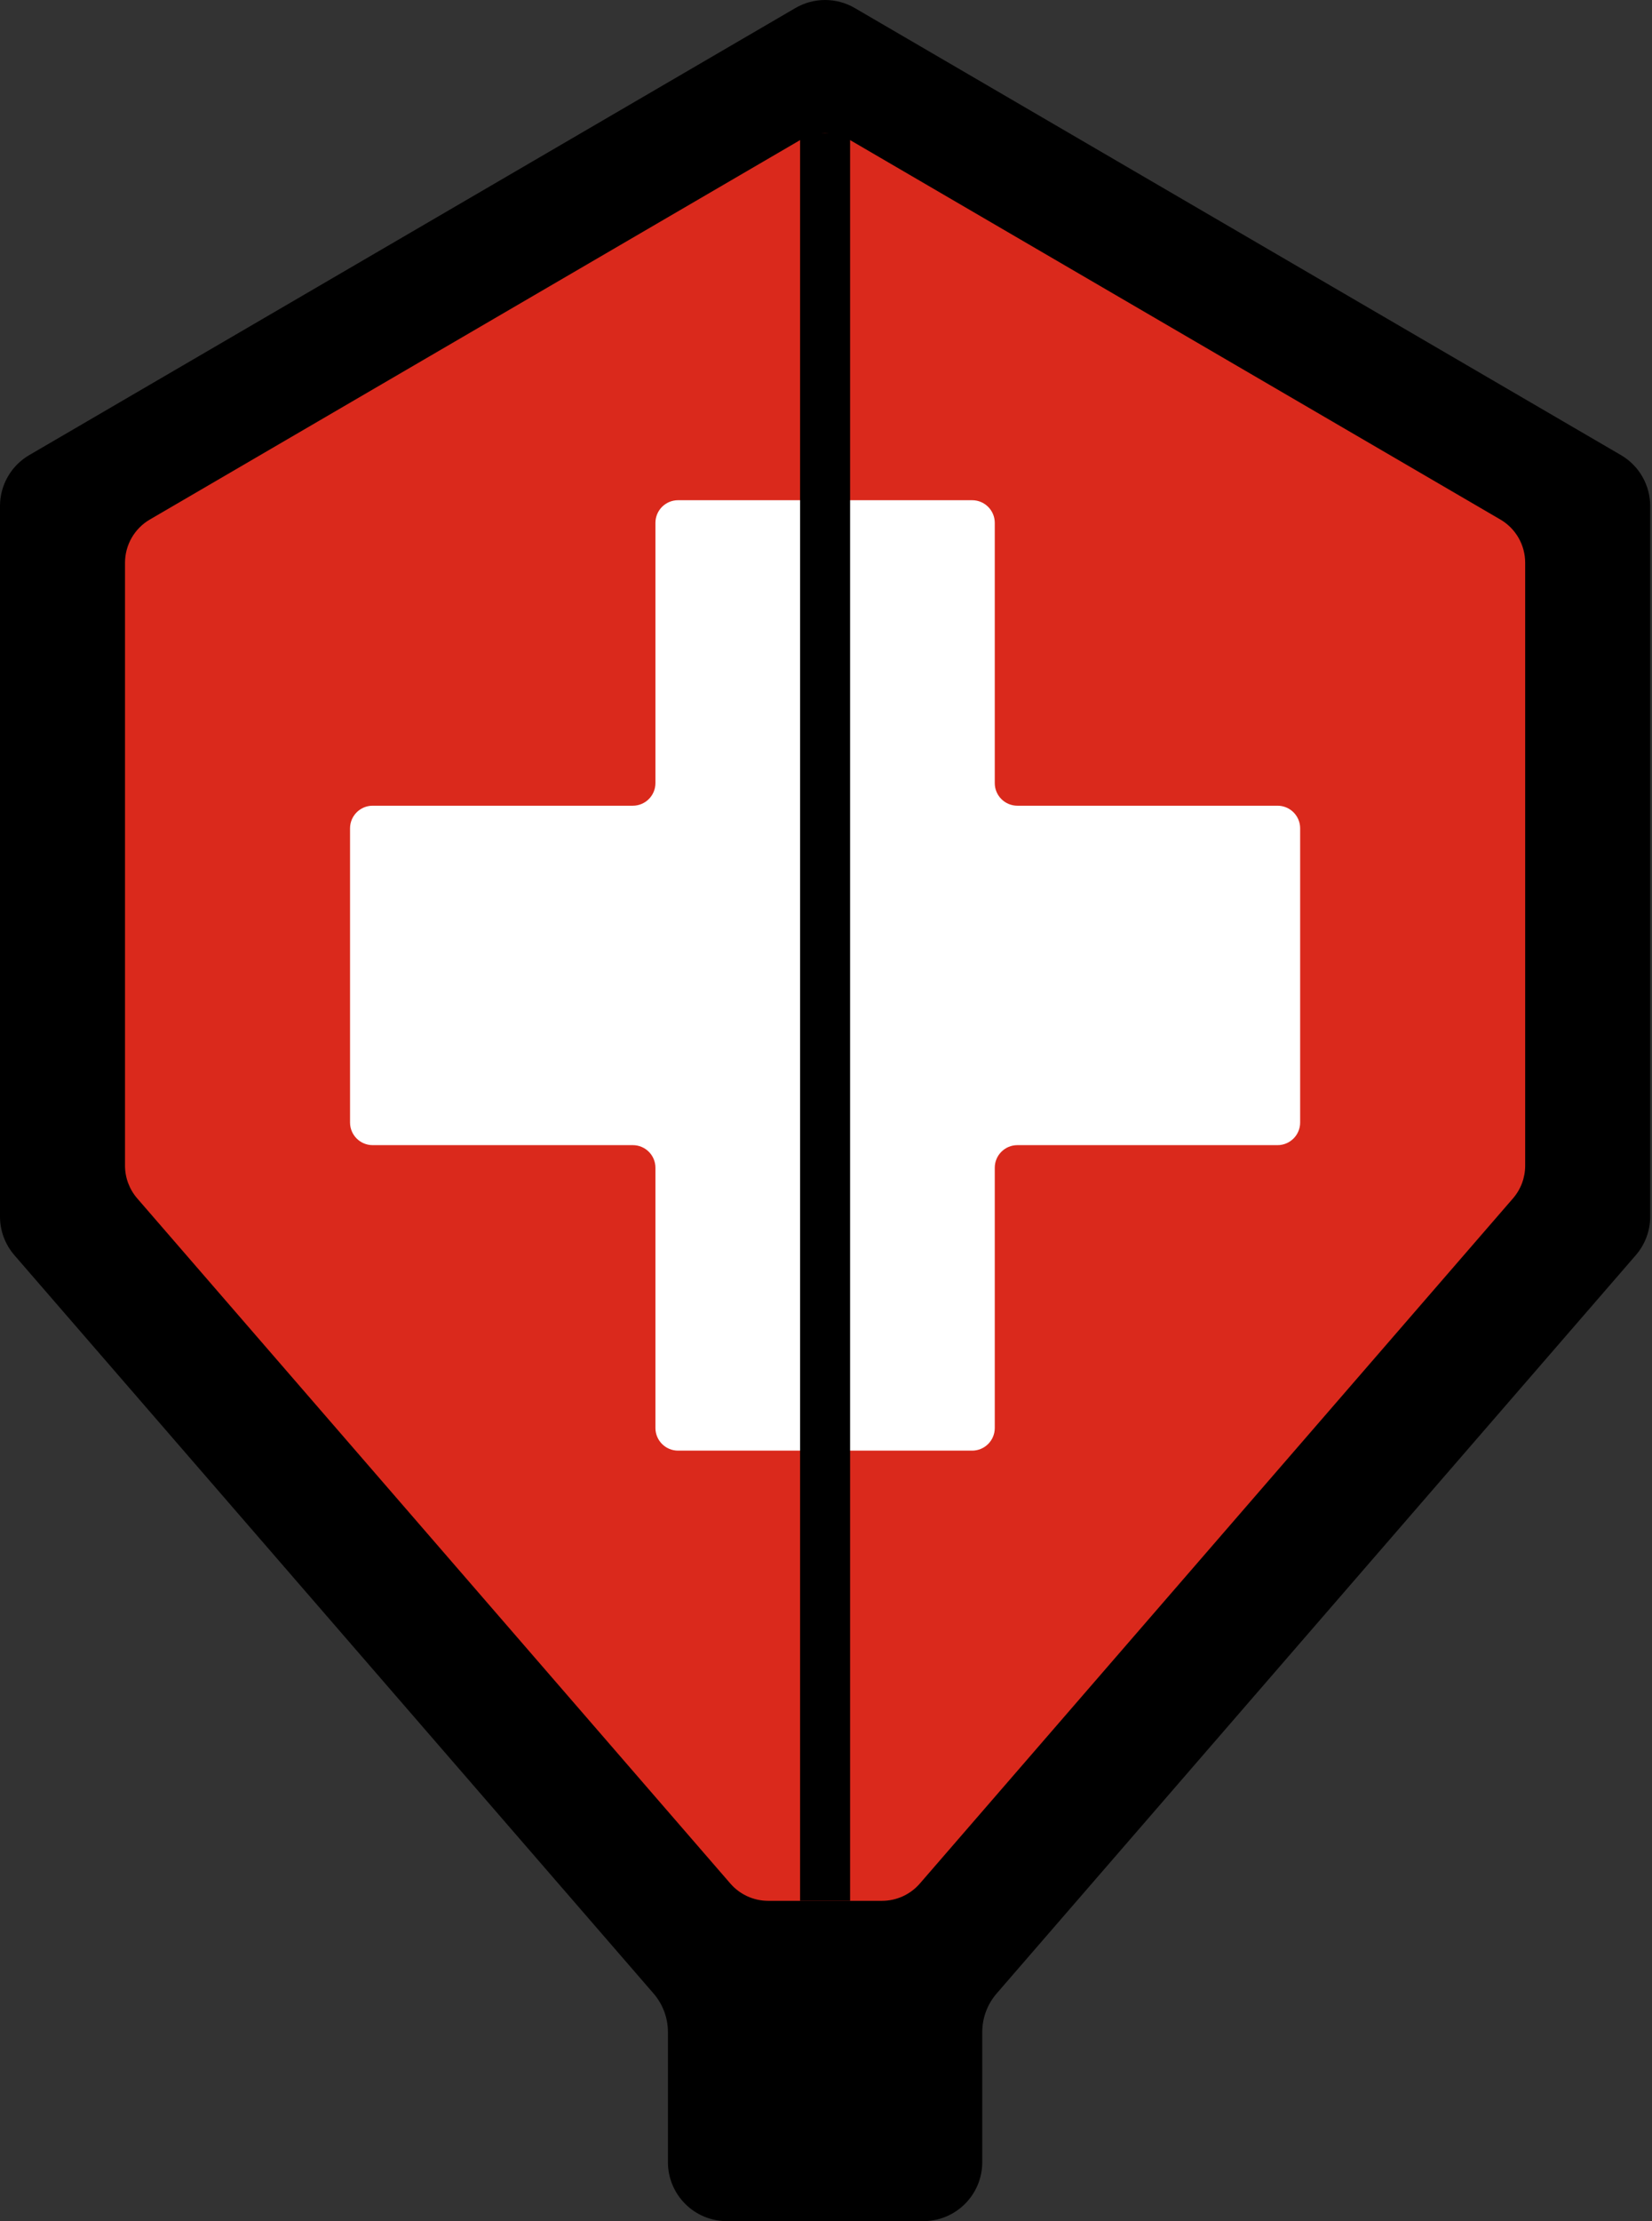
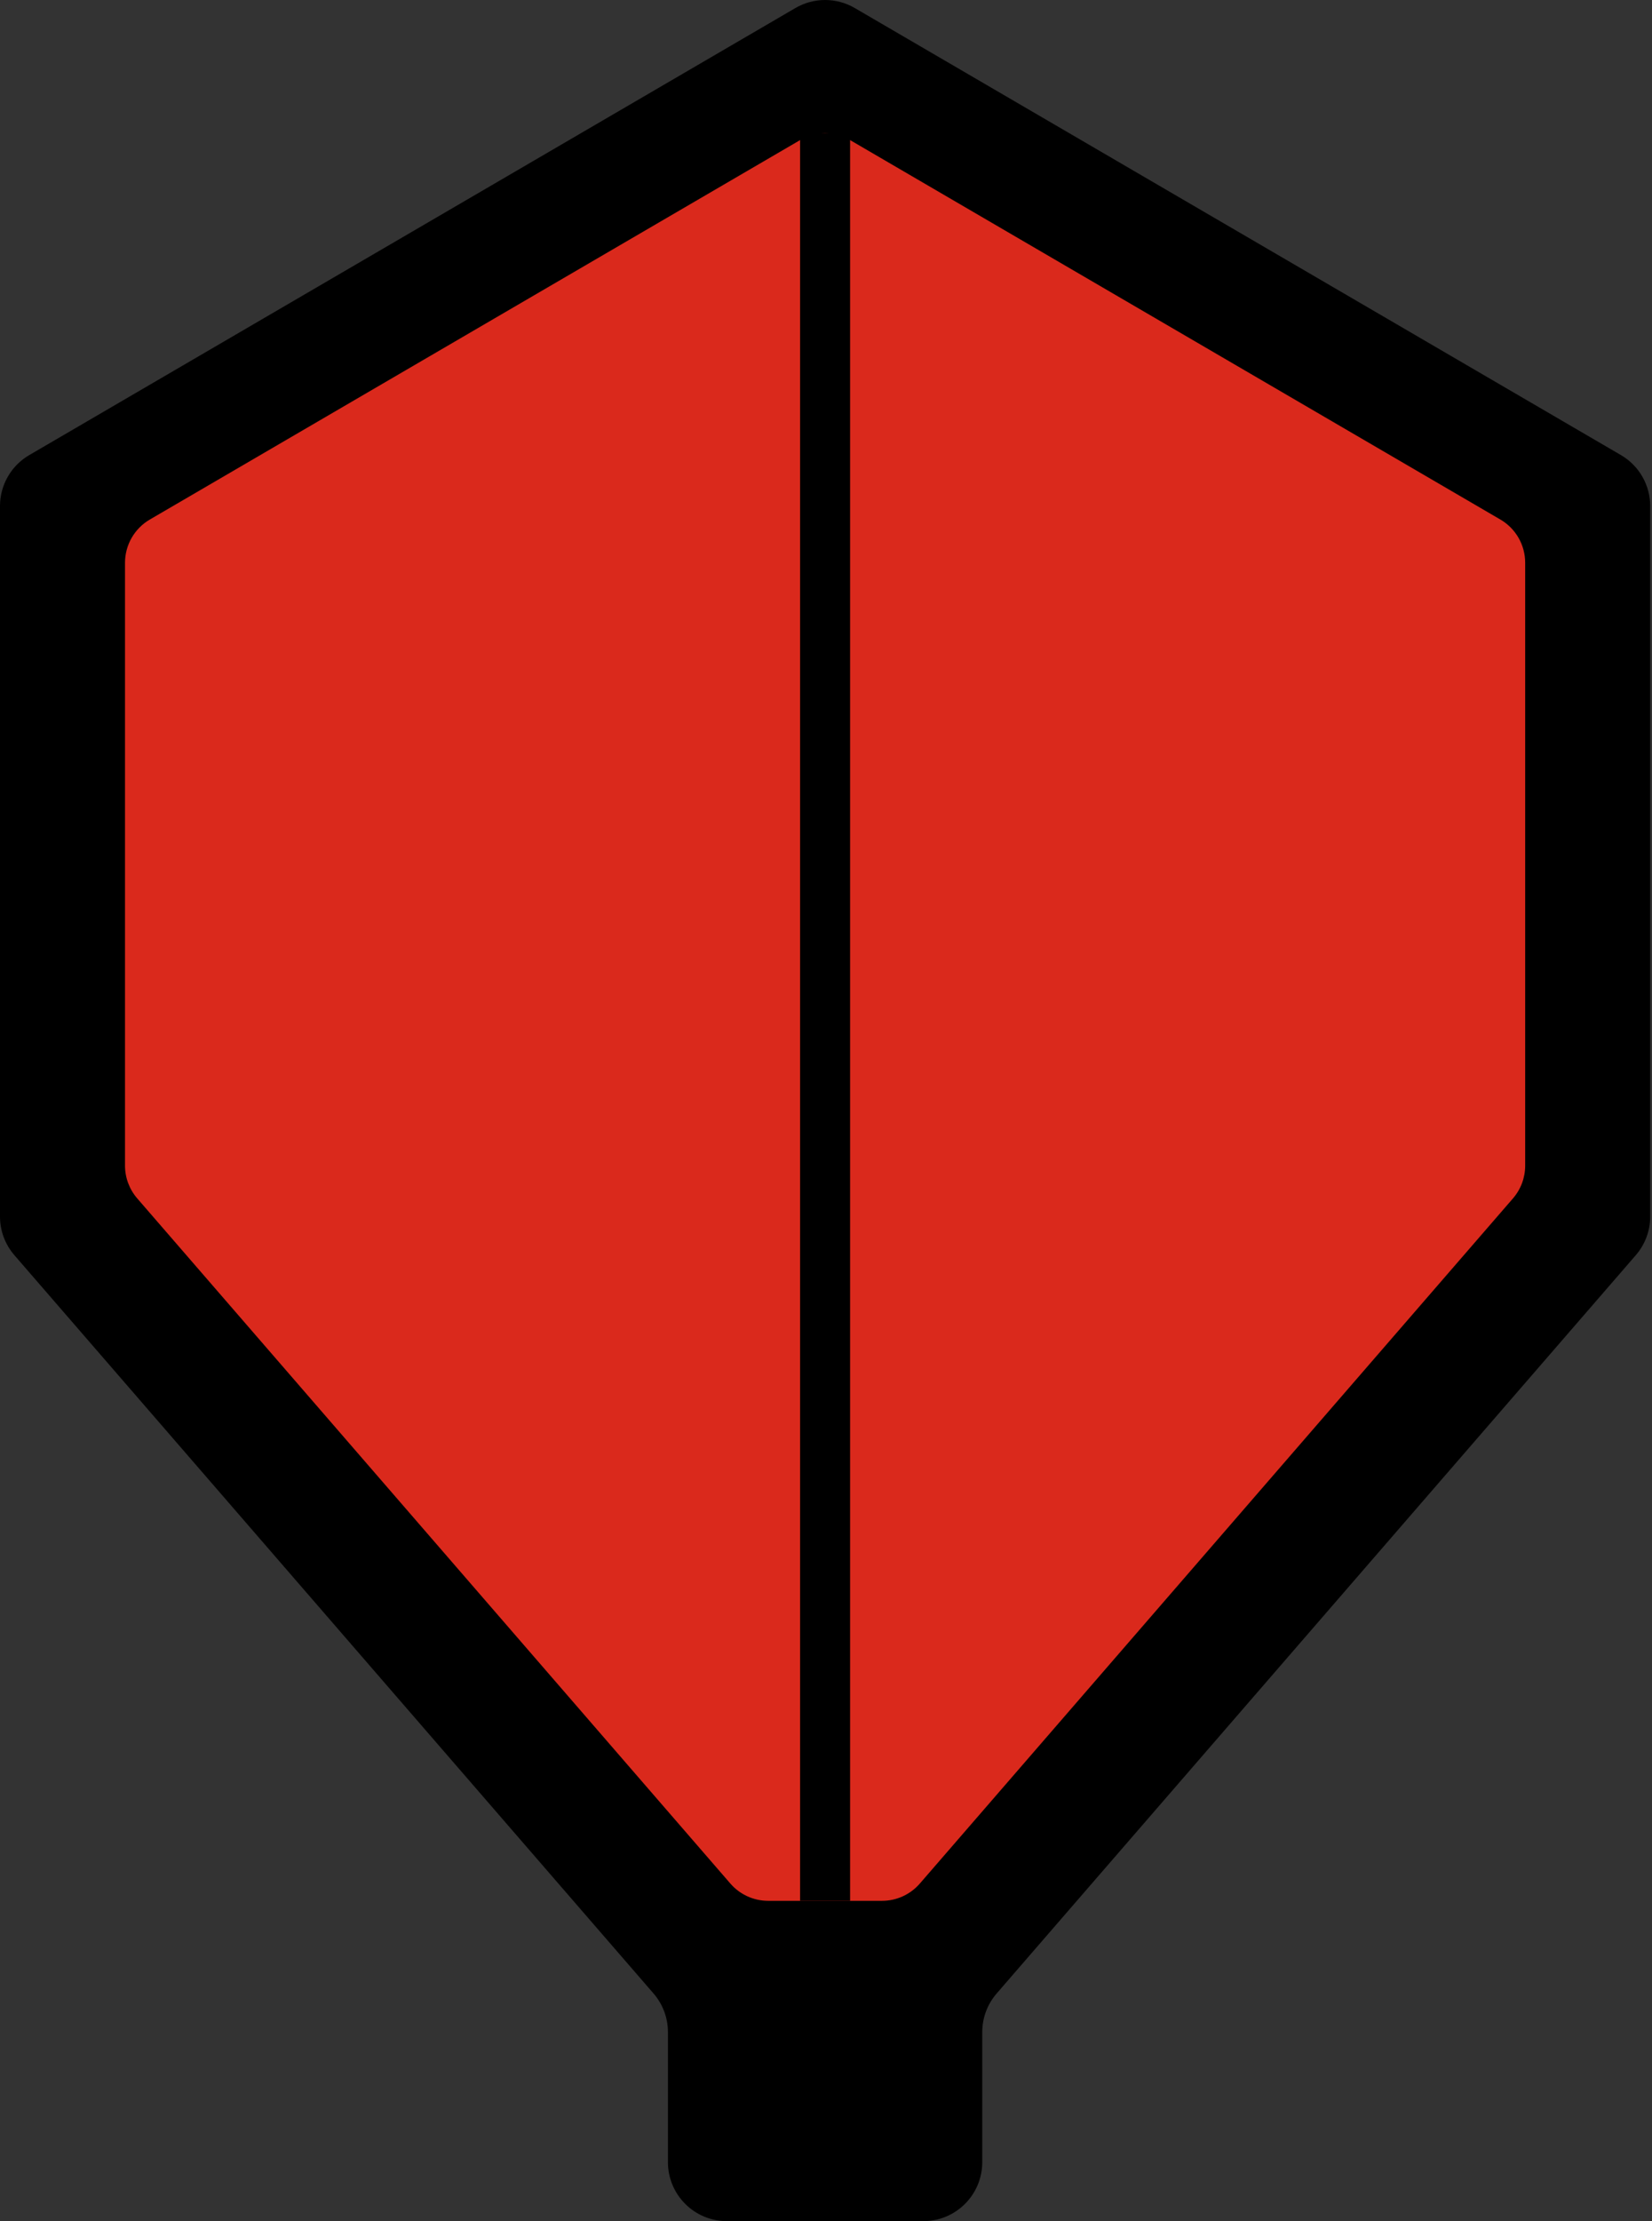
<svg xmlns="http://www.w3.org/2000/svg" width="372" height="500" viewBox="0 0 372 500" fill="none" version="1.1" id="svg4">
  <rect x="0" y="0" width="372" height="500" fill="#333333" stroke="none" />
  <defs id="defs4" />
  <path d="m 371.593,113.911 c 0,-4.72 -2.507,-9.085 -6.584,-11.463 L 192.483,1.808 c -4.132,-2.41 -9.241,-2.41 -13.373,-1e-5 L 6.584,102.448 C 2.507,104.826 0,109.191 0,113.911 v 159.955 c 0,3.191 1.15,6.276 3.239,8.688 L 147.168,448.757 c 2.089,2.413 3.239,5.497 3.239,8.688 v 29.284 c 0,7.329 5.941,13.271 13.271,13.271 h 44.237 c 7.33,0 13.271,-5.942 13.271,-13.271 v -29.284 c 0,-3.191 1.15,-6.275 3.239,-8.688 L 368.354,282.554 c 2.089,-2.412 3.239,-5.497 3.239,-8.688 z" fill="#000000" id="path1" />
  <path d="m 343.442,126.68 c 0,-4.005 -2.127,-7.709 -5.586,-9.727 L 191.47,31.562 c -3.506,-2.045 -7.841,-2.045 -11.347,0 L 33.738,116.953 c -3.459,2.018 -5.587,5.722 -5.587,9.727 v 135.719 c 0,2.708 0.976,5.325 2.748,7.371 L 164.464,424.006 c 2.139,2.47 5.245,3.889 8.513,3.889 h 25.64 c 3.267,0 6.373,-1.419 8.512,-3.889 L 340.694,269.77 c 1.773,-2.047 2.748,-4.664 2.748,-7.371 z" fill="#da291c" id="path2" />
-   <path fill-rule="evenodd" clip-rule="evenodd" d="m 229.096,181.373 c -2.814,0 -5.094,-2.281 -5.094,-5.094 v -58.581 c 0,-2.813 -2.281,-5.094 -5.094,-5.094 h -66.222 c -2.814,0 -5.094,2.281 -5.094,5.094 v 58.581 c 0,2.813 -2.281,5.094 -5.094,5.094 H 83.917 c -2.813,0 -5.094,2.281 -5.094,5.094 v 66.222 c 0,2.813 2.281,5.094 5.094,5.094 h 58.581 c 2.813,0 5.094,2.28 5.094,5.094 v 58.58 c 0,2.814 2.28,5.094 5.094,5.094 h 66.222 c 2.813,0 5.094,-2.28 5.094,-5.093 v -58.581 c 0,-2.814 2.28,-5.094 5.094,-5.094 h 58.58 c 2.814,0 5.094,-2.281 5.094,-5.094 v -66.222 c 0,-2.813 -2.28,-5.094 -5.094,-5.094 z" fill="#ffffff" id="path3" />
  <path d="M 185.796,30.028 V 427.895" stroke="#000000" stroke-width="11.26" id="path4" />
</svg>